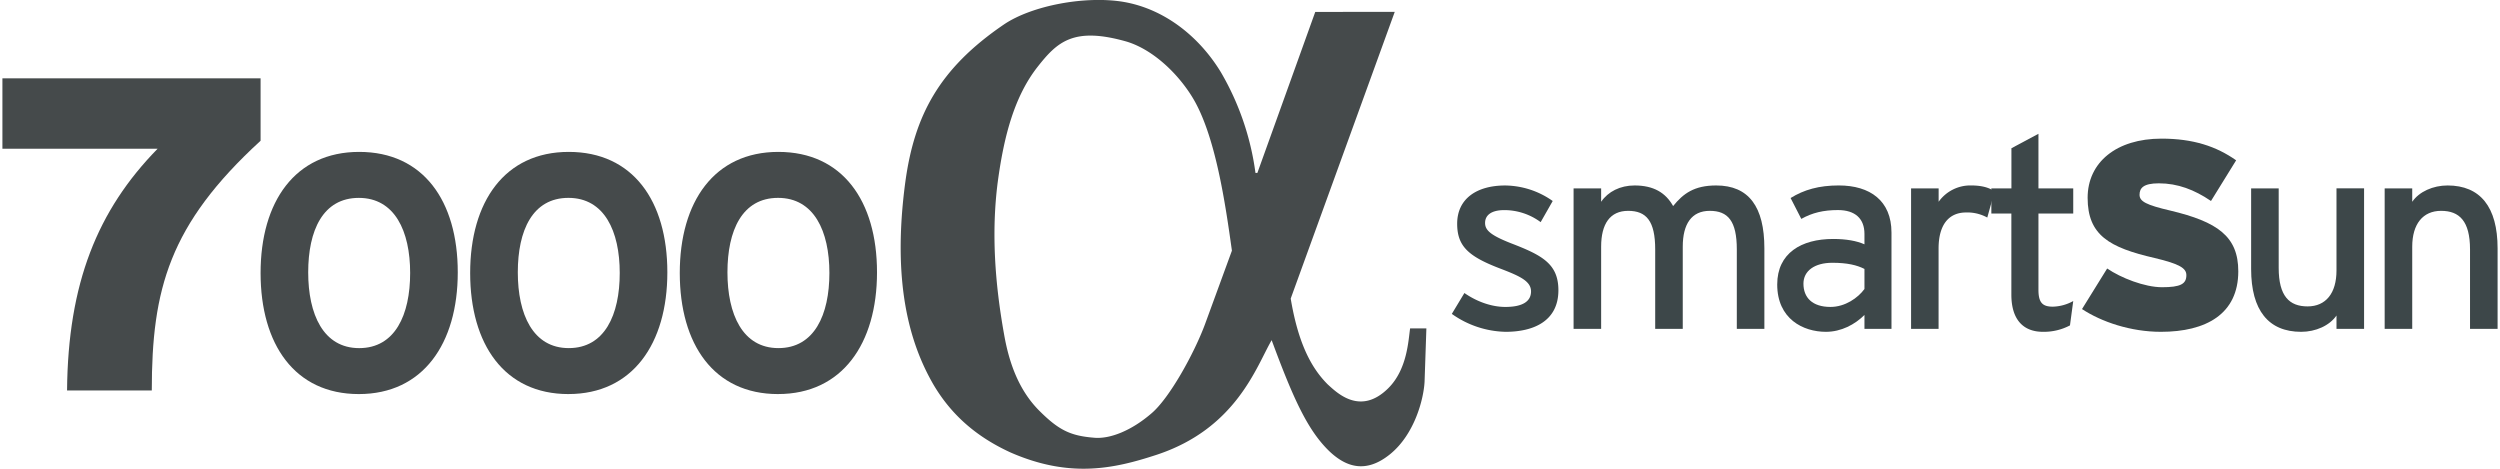
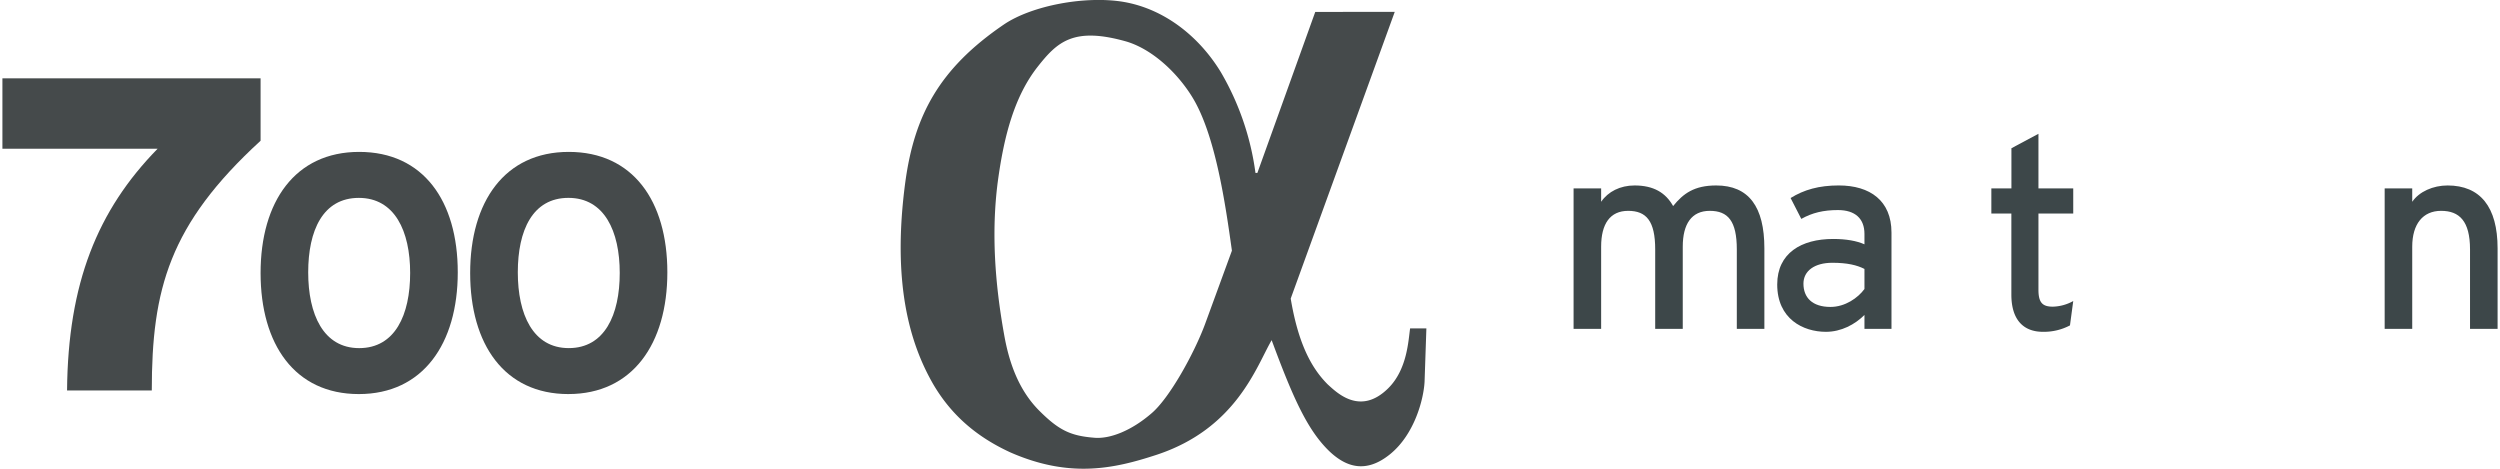
<svg xmlns="http://www.w3.org/2000/svg" data-name="Ebene 1" height="90" id="Ebene_1" viewBox="0 0 1305.42 245.24" width="480">
  <defs>
    <style>.cls-1{fill:#454a4b;}.cls-2{fill:#3d4749;}</style>
  </defs>
  <title>7000_smartSun</title>
  <path class="cls-1" d="M287.9,434.7c-33.51,0-51.4-26-51.4-63.34S254.57,308,288.08,308s51.58,25.61,51.58,63S321.41,434.7,287.9,434.7m0-102.64c-18.77,0-26.49,17-26.49,38.95s7.9,39.65,26.67,39.65,26.67-17.37,26.67-39.3-8.07-39.3-26.85-39.3" transform="translate(-101.43 -228.53)" />
  <path class="cls-1" d="M397.56,434.7c-33.51,0-51.41-26-51.41-63.34S364.22,308,397.73,308s51.58,25.61,51.58,63-18.24,63.69-51.75,63.69m0-102.64c-18.77,0-26.49,17-26.49,38.95s7.89,39.65,26.66,39.65,26.67-17.37,26.67-39.3-8.07-39.3-26.84-39.3" transform="translate(-101.43 -228.53)" />
-   <path class="cls-1" d="M507.21,434.7c-33.51,0-51.4-26-51.4-63.34S473.88,308,507.39,308,559,333.64,559,371s-18.25,63.69-51.76,63.69m0-102.64c-18.77,0-26.49,17-26.49,38.95s7.9,39.65,26.67,39.65,26.67-17.37,26.67-39.3-8.07-39.3-26.85-39.3" transform="translate(-101.43 -228.53)" />
  <path class="cls-1" d="M829.87,234.73l-54.43,150c3.79,22.71,10.41,36,19.4,44.95,4.73,4.26,17,16.57,31.71,1.89,9.94-9.93,10.42-25.08,11.36-31.23h8.51l-.95,27.92c-.47,9-5.19,27.45-18,37.86s-23.19,6.62-31.71-1.41c-11.36-10.9-18.92-27.46-30.29-58.22-8,13.73-18.45,46.39-60.56,60.1-21.78,7.1-45,12.3-76.2-1.41-17.5-8.05-30.75-19.41-40.22-35.5-12.3-21.29-21.77-53-14.67-106,4.73-34.54,17.51-59.16,51.58-82.35,14.67-9.93,42.6-15.13,62.47-11.83,22.24,3.79,40.22,18.93,51.1,36.92A141.21,141.21,0,0,1,757,319h1l30.28-84.23ZM744.68,359.67c-3.31-23.66-8.52-60.59-20.81-80.46-7.58-12.29-20.36-24.61-34.08-28.86-27.92-8-36.44,0-46.85,13.24-11.83,15.15-17.51,35.49-20.83,60.58-3.3,26-1.41,52.53,3.32,79,2.37,13.72,7.1,28.86,18.46,40.23,10.41,10.4,16.55,13.24,29.34,14.19,8,.47,18.92-3.79,29.34-12.78,9.46-8,22.24-31.22,27.92-46.37Z" transform="translate(-101.43 -228.53)" />
  <path class="cls-1" d="M179.58,432.8H135.25c.47-56,15.87-94.25,47.36-126.44H101.43V269.5H236.5v32.66C188.68,346,179.58,379.85,179.58,432.8" transform="translate(-101.43 -228.53)" />
-   <path class="cls-2" d="M887.87,402.13a50.18,50.18,0,0,1-28.14-9.38l6.58-10.92c6.86,4.76,14.56,7.28,21.42,7.28,9.1,0,13.44-2.94,13.44-8.12,0-5.6-6.44-8.26-17.08-12.32-15.82-6.16-21.56-11.48-21.56-23.1,0-13.16,10.36-20,25.06-20a43.77,43.77,0,0,1,24.92,8.12l-6.3,11.06a32,32,0,0,0-19-6.3c-7,0-10.08,2.8-10.08,6.72,0,3.64,2.52,6.3,13.58,10.64,16.38,6.3,24.78,10.78,24.78,24.64C915.45,396.67,902.29,402.13,887.87,402.13Z" transform="translate(-101.43 -228.53)" />
  <path class="cls-2" d="M1008.83,400.59V359c0-14.84-4.62-20.16-14.14-20.16s-14.14,6.86-14.14,18.76v43H966.13V359c0-14.84-4.62-20.16-14.14-20.16s-14.14,6.86-14.14,18.76v43H923.43v-73.5h14.42v7c3.64-5.32,9.94-8.54,17.5-8.54,9.94,0,16.24,3.78,20.16,10.78,5.32-6.58,11.06-10.78,22.54-10.78,17.08,0,25.2,11.2,25.2,32.9v42.14Z" transform="translate(-101.43 -228.53)" />
  <path class="cls-2" d="M1075.61,400.59v-7.28c-5,5-12.18,8.82-20.16,8.82-11.9,0-25.48-6.72-25.48-24.78,0-16.38,12.6-23.8,29.26-23.8,6.86,0,12.32,1,16.38,2.8v-5.46c0-8-4.9-12.46-13.86-12.46-7.56,0-13.44,1.4-19.18,4.62l-5.6-10.92c7-4.34,14.84-6.58,25.2-6.58,16.38,0,27.58,8,27.58,24.64v50.4Zm0-31.36c-3.92-2-9-3.22-16.8-3.22-9.24,0-15.12,4.2-15.12,10.92,0,7.28,4.62,12.18,14.14,12.18,7.7,0,14.42-4.76,17.78-9.38Z" transform="translate(-101.43 -228.53)" />
-   <path class="cls-2" d="M1139.87,342.35a21.53,21.53,0,0,0-11.06-2.66c-9.1,0-14.42,6.44-14.42,18.9v42H1100v-73.5h14.42v7a20.38,20.38,0,0,1,16.8-8.54c5.88,0,9.52,1.12,12.46,3.08Z" transform="translate(-101.43 -228.53)" />
  <path class="cls-2" d="M1183.13,398.77a29.27,29.27,0,0,1-14.14,3.36c-10.22,0-16.52-6.3-16.52-19.46V340.25H1142V327.09h10.5v-21l14.14-7.56v28.56h18.2v13.16h-18.2v39.9c0,6.86,2.24,8.82,7.56,8.82a23.07,23.07,0,0,0,10.64-2.94Z" transform="translate(-101.43 -228.53)" />
-   <path class="cls-2" d="M1230.73,402.13c-15.82,0-31.08-5.18-41.3-11.9L1202.59,369c7.14,4.9,19.6,9.8,28.7,9.8,9.66,0,12.74-1.68,12.74-6.3,0-3.64-3.5-5.88-16.66-9-23.66-5.46-35-11.9-35-31.5,0-18.48,15-30.94,38.64-30.94,16.66,0,28.7,4.06,39.06,11.34l-13.16,21.28c-8.68-5.88-17.36-9.24-27.3-9.24-8.12,0-10.08,2.52-10.08,6s3.5,5.32,16.1,8.26c24.64,5.88,35.56,13.44,35.56,31.78C1271.19,392.89,1254.25,402.13,1230.73,402.13Z" transform="translate(-101.43 -228.53)" />
-   <path class="cls-2" d="M1322.57,400.59v-7c-3.64,5.32-10.92,8.54-18.48,8.54-17.08,0-26.18-11.2-26.18-32.9V327.09h14.42v41.58c0,14.84,5.6,20.16,15.12,20.16s15.12-6.86,15.12-18.76v-43H1337v73.5Z" transform="translate(-101.43 -228.53)" />
  <path class="cls-2" d="M1392.43,400.59V359c0-14.84-5.6-20.16-15.12-20.16s-15.12,6.86-15.12,18.76v43h-14.42v-73.5h14.42v7c3.64-5.32,10.92-8.54,18.48-8.54,17.08,0,26.18,11.2,26.18,32.9v42.14Z" transform="translate(-101.43 -228.53)" />
</svg>